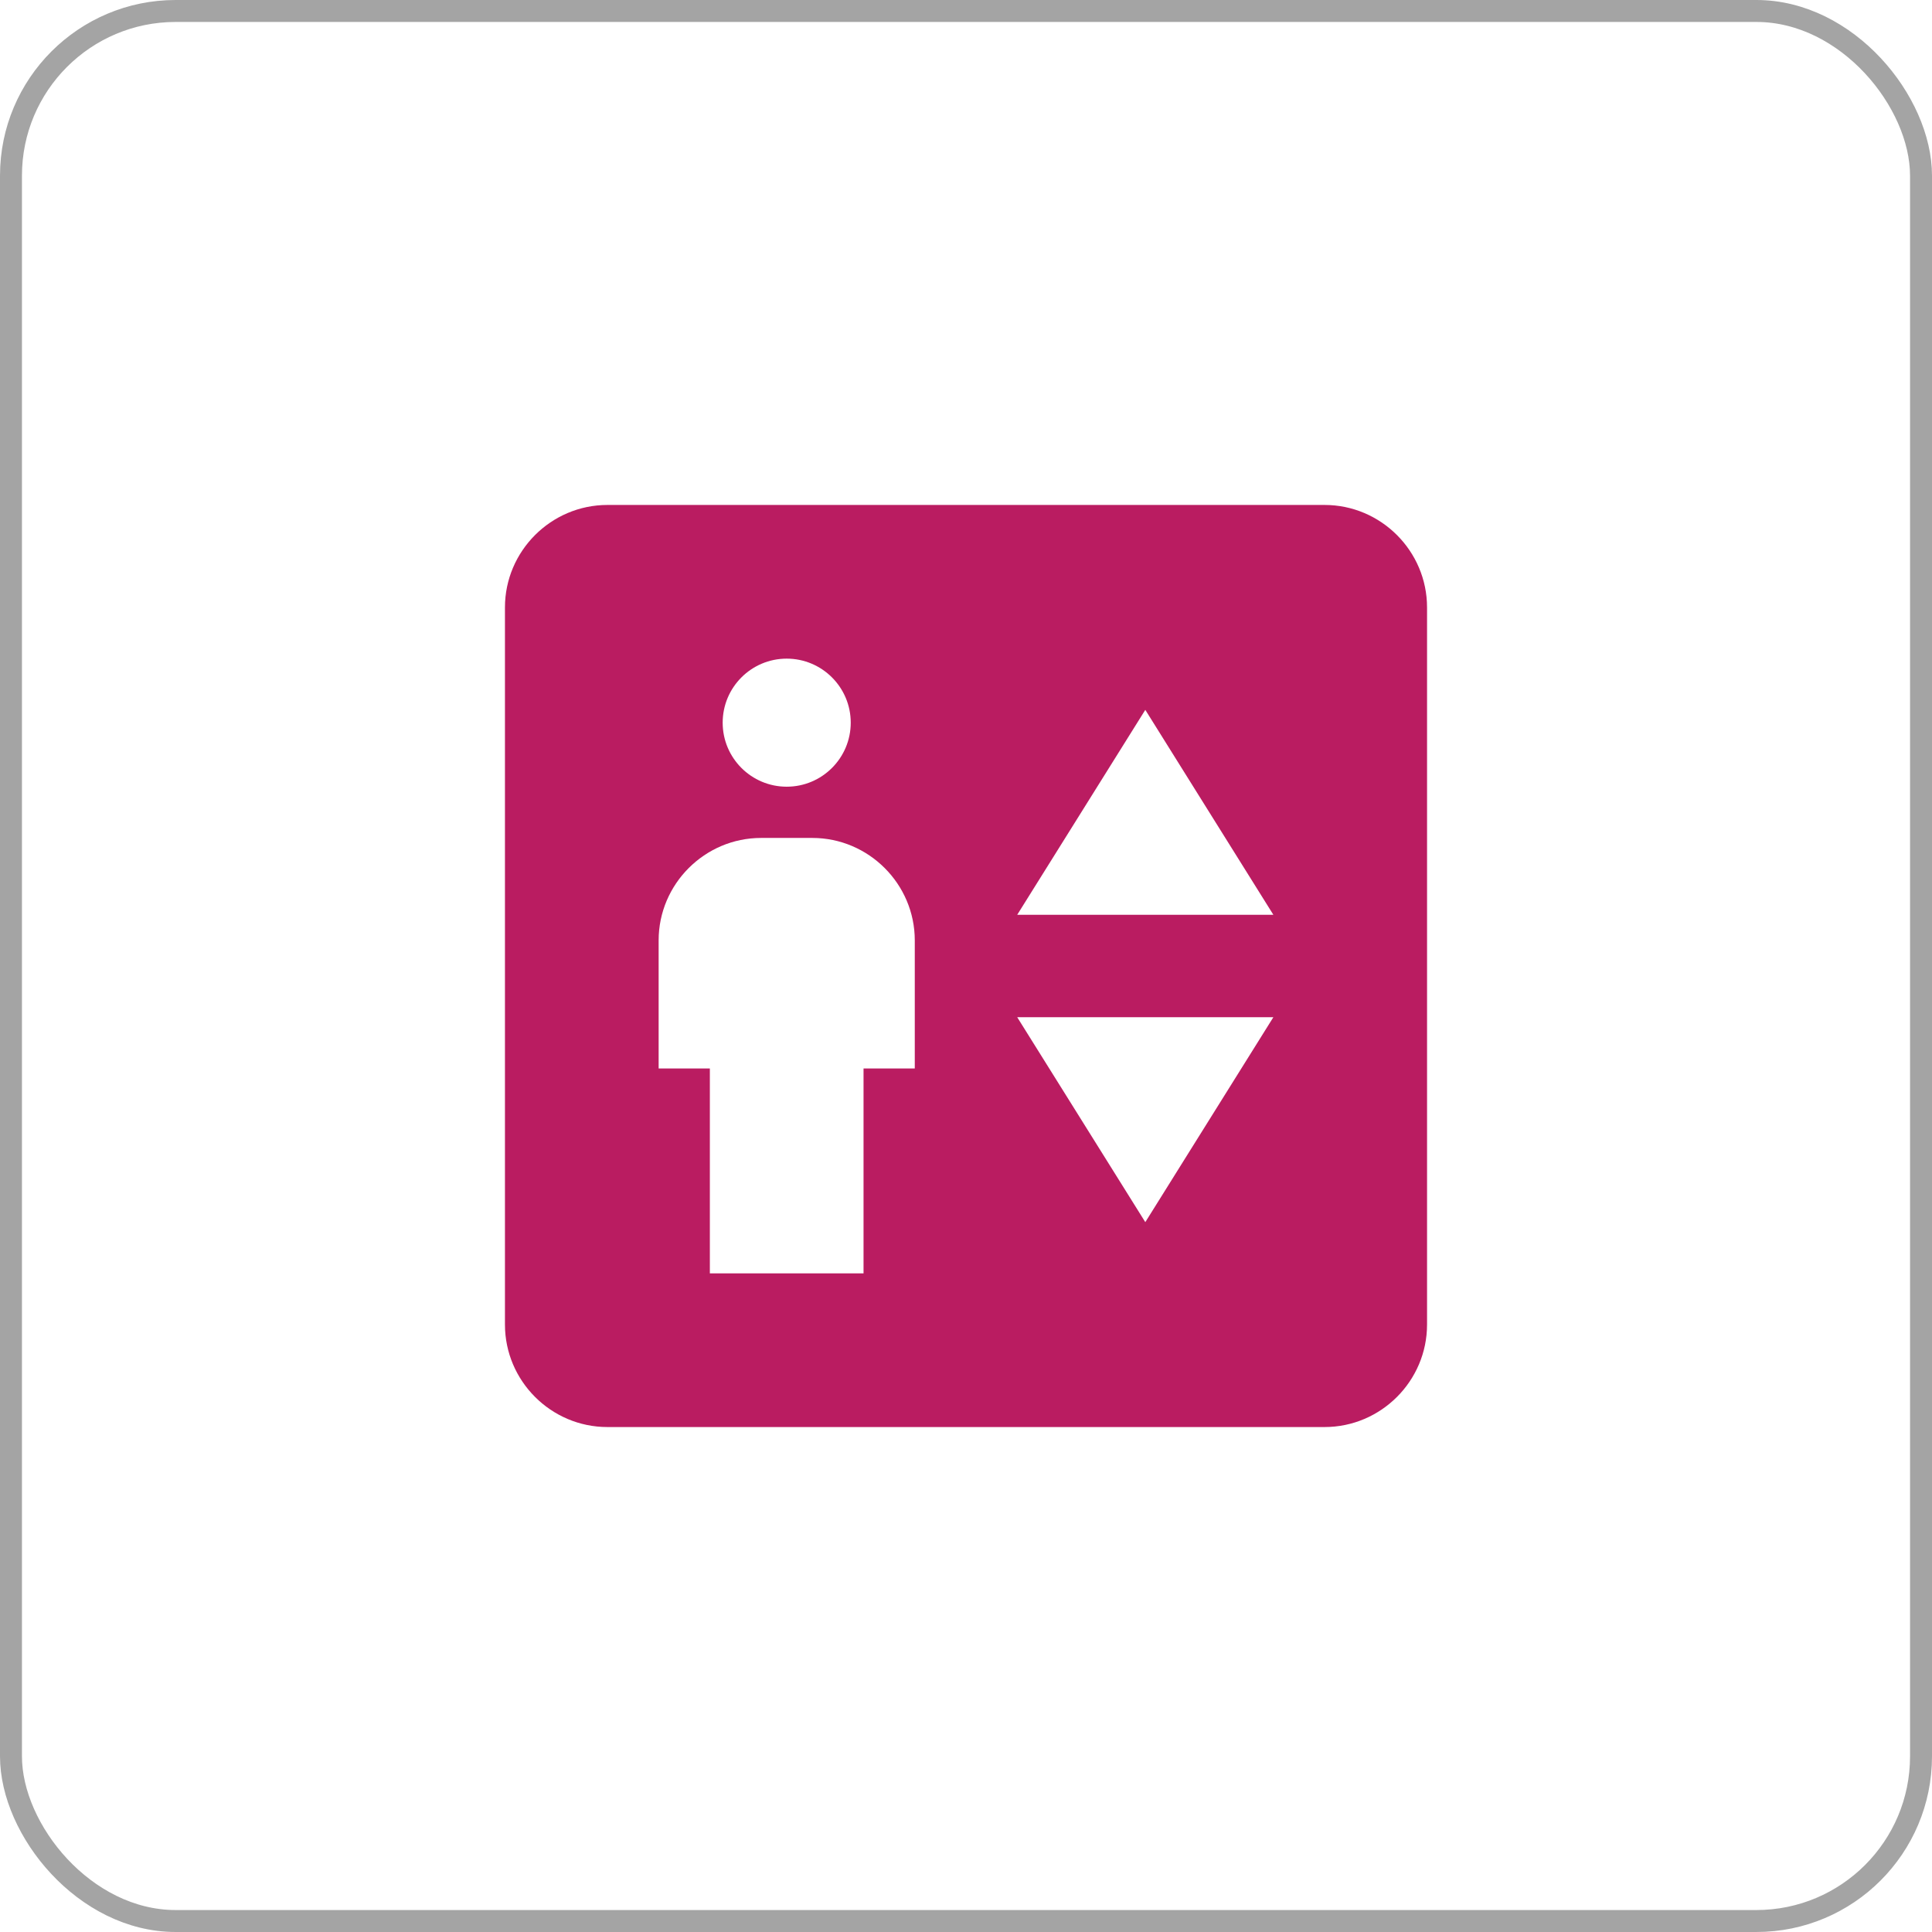
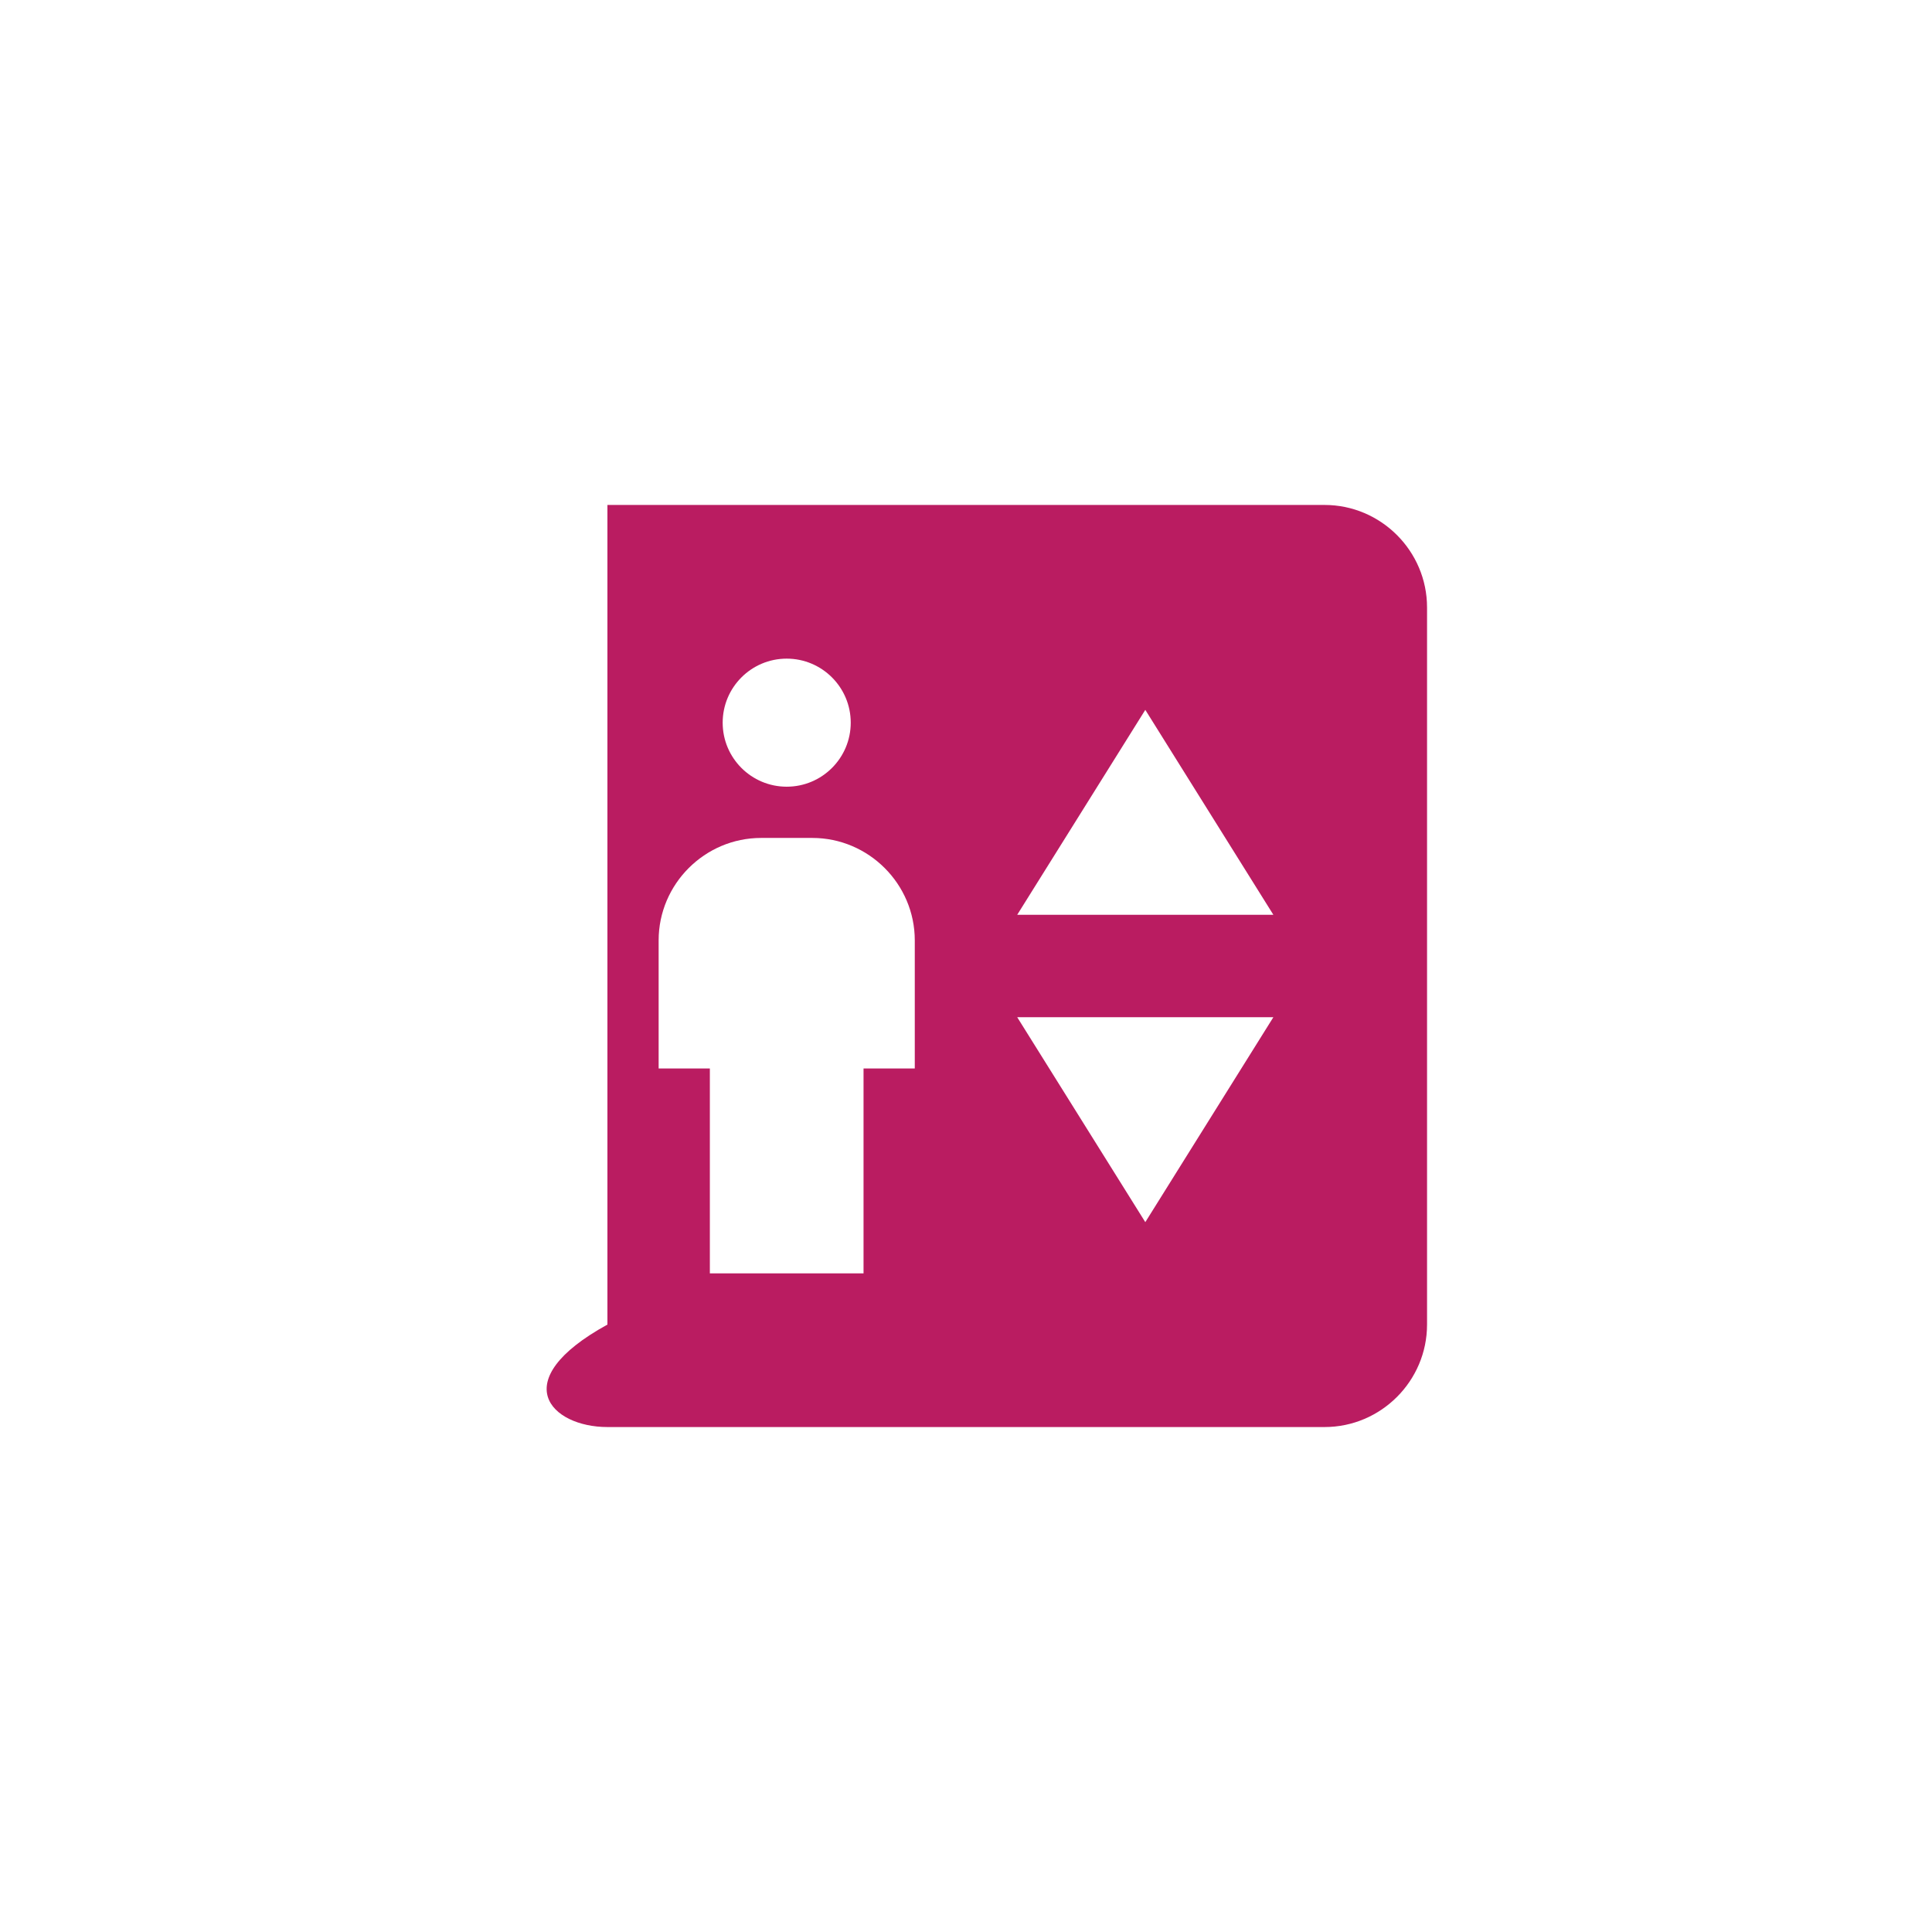
<svg xmlns="http://www.w3.org/2000/svg" width="88" height="88" viewBox="0 0 88 88" fill="none">
-   <path d="M60.333 23H27.667C25.1 23 23 25.1 23 27.667V60.333C23 62.9 25.1 65 27.667 65H60.333C62.9 65 65 62.9 65 60.333V27.667C65 25.1 62.9 23 60.333 23ZM35.833 30C37.443 30 38.75 31.307 38.75 32.917C38.75 34.527 37.443 35.833 35.833 35.833C34.223 35.833 32.917 34.527 32.917 32.917C32.917 31.307 34.223 30 35.833 30ZM41.667 48.667H39.333V58H32.333V48.667H30V42.833C30 40.267 32.1 38.167 34.667 38.167H37C39.567 38.167 41.667 40.267 41.667 42.833V48.667ZM52.167 55.667L46.333 46.333H58L52.167 55.667ZM46.333 41.667L52.167 32.333L58 41.667H46.333Z" fill="#BA1C61" />
-   <rect x="0.5" y="0.5" width="87" height="87" rx="7.5" stroke="#363636" stroke-opacity="0.45" />
+   <path d="M60.333 23H27.667V60.333C23 62.9 25.1 65 27.667 65H60.333C62.9 65 65 62.9 65 60.333V27.667C65 25.1 62.9 23 60.333 23ZM35.833 30C37.443 30 38.75 31.307 38.75 32.917C38.75 34.527 37.443 35.833 35.833 35.833C34.223 35.833 32.917 34.527 32.917 32.917C32.917 31.307 34.223 30 35.833 30ZM41.667 48.667H39.333V58H32.333V48.667H30V42.833C30 40.267 32.1 38.167 34.667 38.167H37C39.567 38.167 41.667 40.267 41.667 42.833V48.667ZM52.167 55.667L46.333 46.333H58L52.167 55.667ZM46.333 41.667L52.167 32.333L58 41.667H46.333Z" fill="#BA1C61" />
</svg>